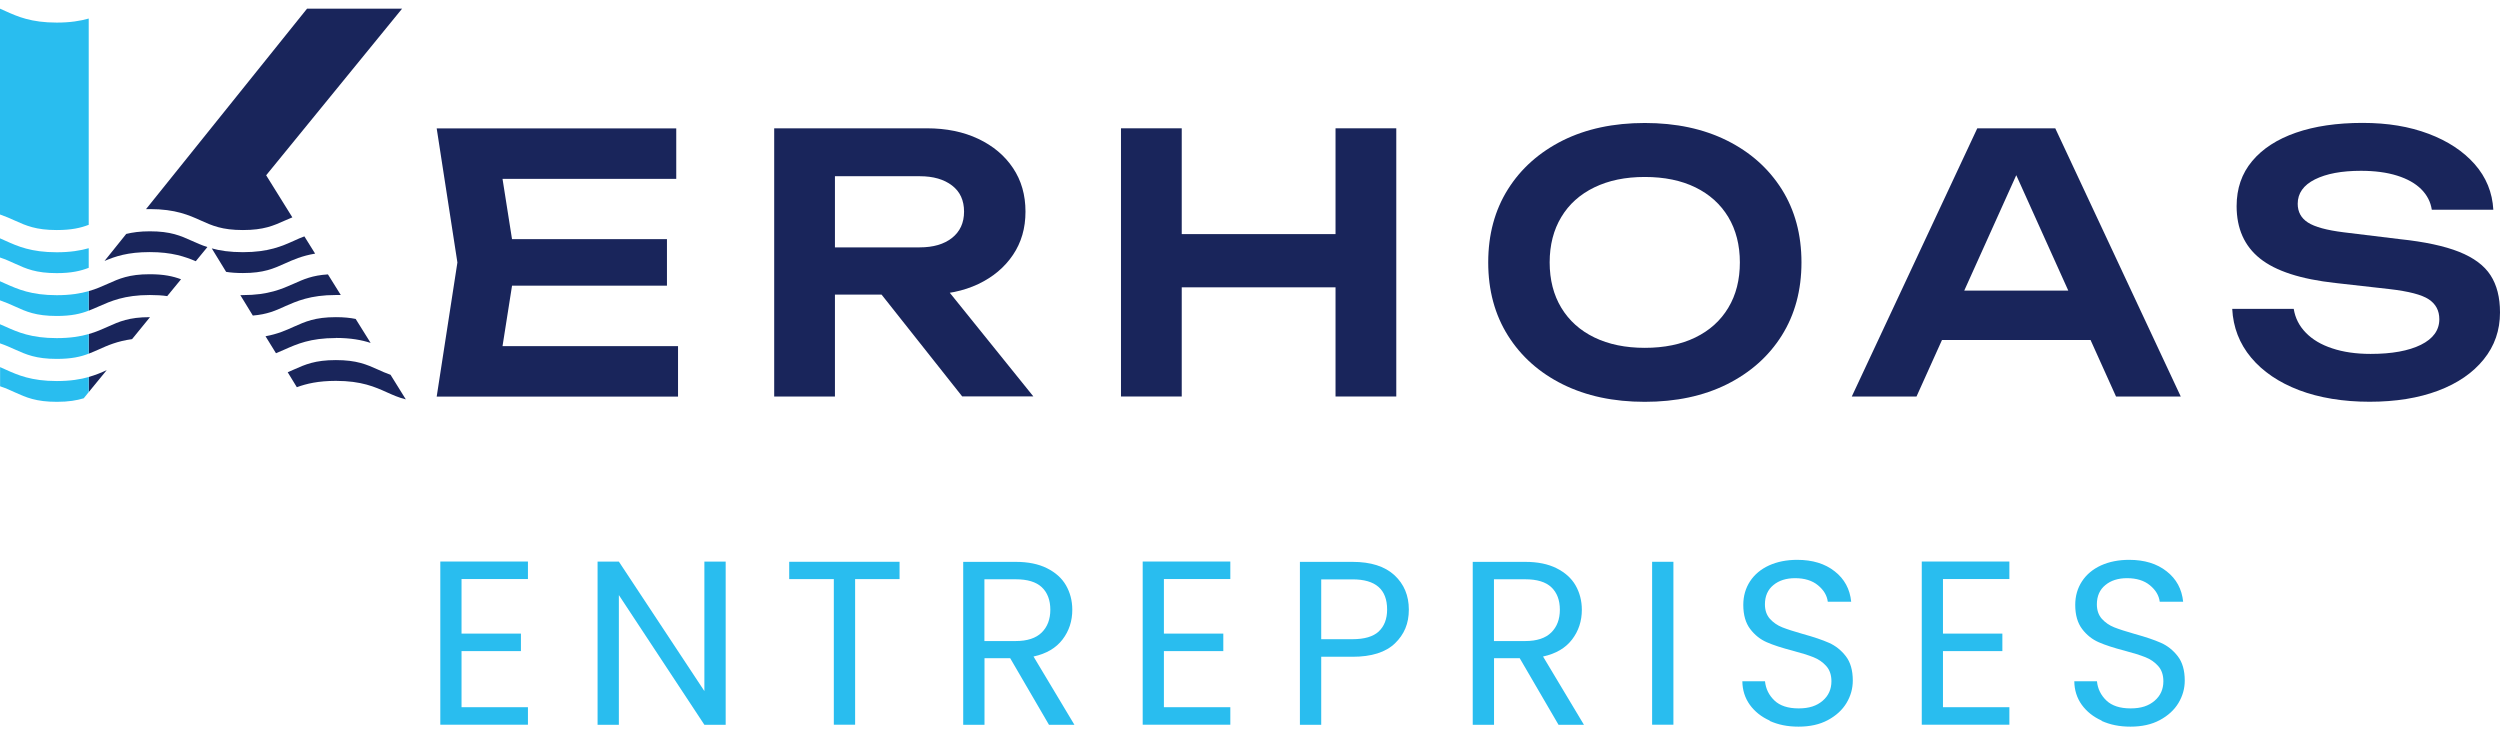
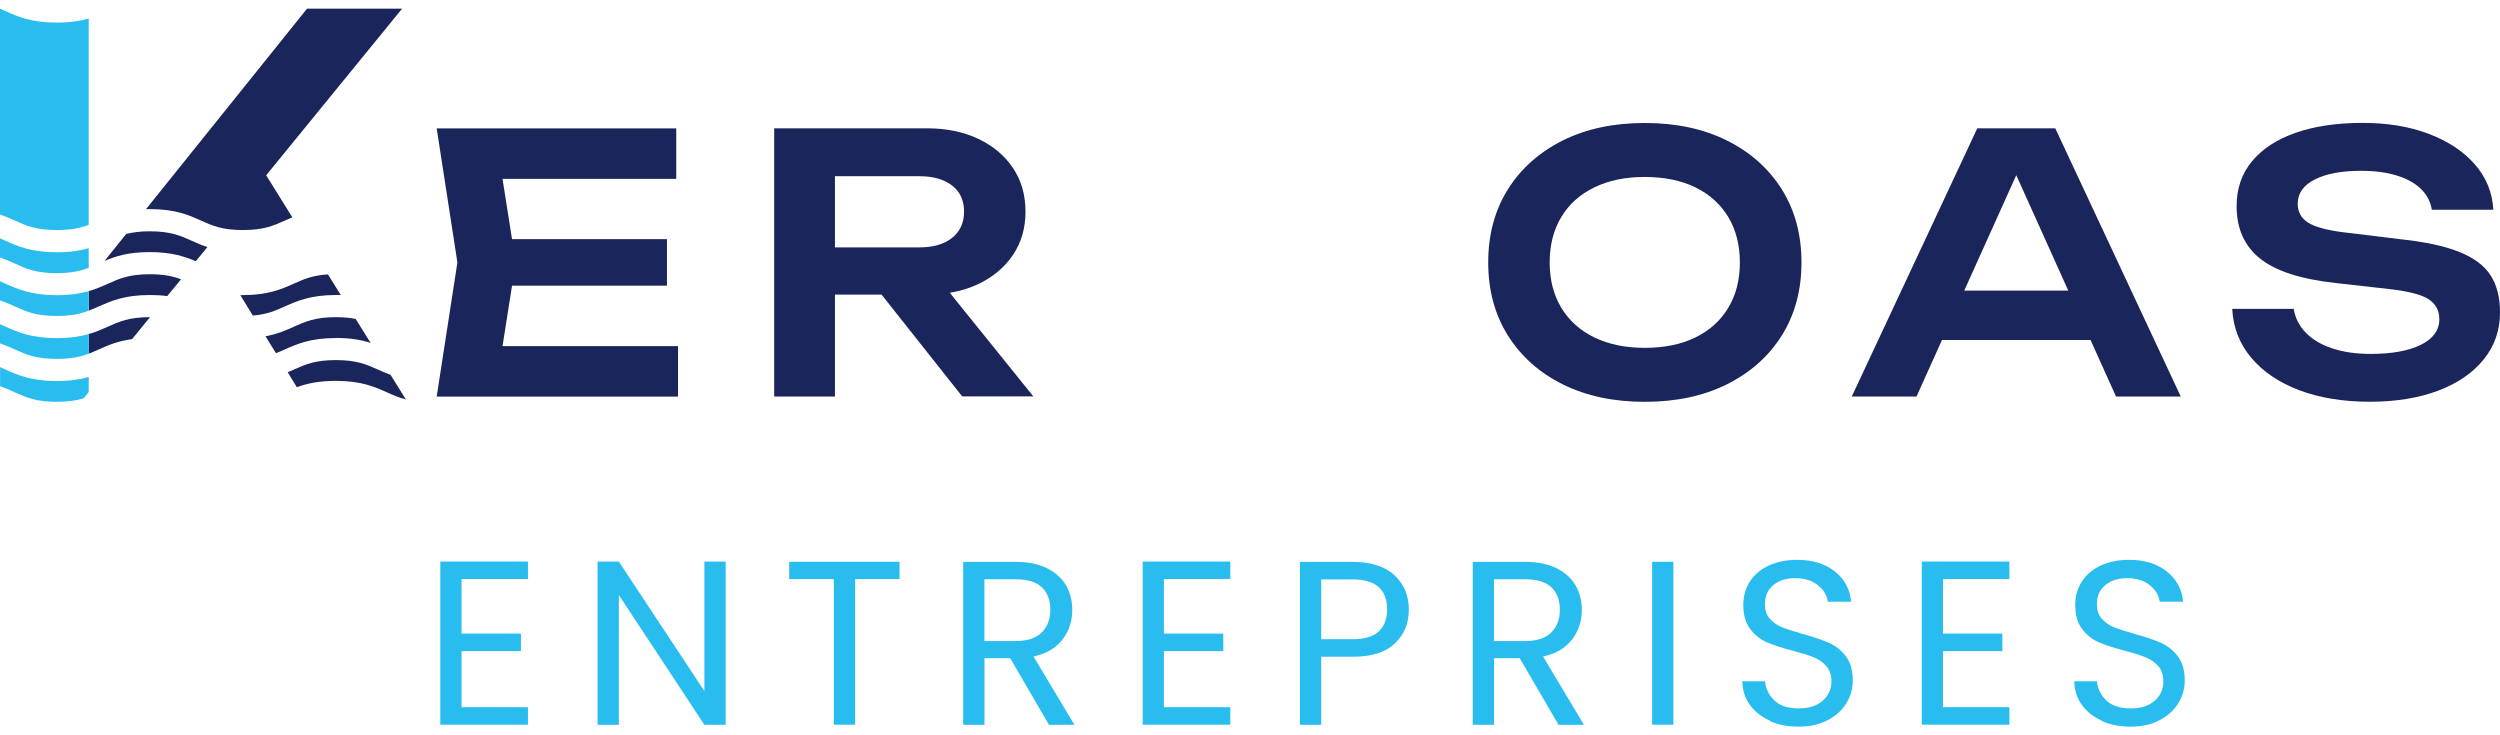
<svg xmlns="http://www.w3.org/2000/svg" width="170" height="50" viewBox="0 0 170 50" fill="none">
  <g id="Group 2">
    <g id="Group">
      <path id="Vector" d="M31.384 39.379V43.085H35.423V44.275H31.384V48.09H35.9V49.28H29.941V38.184H35.9V39.374H31.384V39.379Z" fill="#29BDEF" />
      <path id="Vector_2" d="M49.346 49.285H47.898L42.083 40.465V49.285H40.635V38.19H42.083L47.898 46.993V38.19H49.346V49.285Z" fill="#29BDEF" />
      <path id="Vector_3" d="M61.17 38.201V39.379H58.148V49.28H56.7V39.379H53.666V38.201H61.17Z" fill="#29BDEF" />
      <path id="Vector_4" d="M71.33 49.285L68.693 44.758H66.946V49.285H65.498V38.207H69.072C69.911 38.207 70.618 38.351 71.192 38.638C71.767 38.925 72.204 39.31 72.485 39.799C72.767 40.287 72.916 40.844 72.916 41.465C72.916 42.229 72.698 42.901 72.255 43.482C71.813 44.062 71.158 44.453 70.279 44.643L73.06 49.285H71.33ZM66.94 43.591H69.072C69.853 43.591 70.445 43.396 70.836 43.011C71.227 42.626 71.422 42.109 71.422 41.459C71.422 40.81 71.227 40.293 70.842 39.931C70.457 39.569 69.865 39.391 69.072 39.391H66.94V43.585V43.591Z" fill="#29BDEF" />
      <path id="Vector_5" d="M79.145 39.379V43.085H83.185V44.275H79.145V48.09H83.662V49.28H77.703V38.184H83.662V39.374H79.145V39.379Z" fill="#29BDEF" />
      <path id="Vector_6" d="M94.859 43.746C94.227 44.355 93.267 44.66 91.974 44.66H89.843V49.285H88.394V38.207H91.969C93.221 38.207 94.169 38.512 94.824 39.115C95.474 39.718 95.801 40.5 95.801 41.454C95.801 42.407 95.485 43.143 94.853 43.752L94.859 43.746ZM93.75 42.942C94.129 42.591 94.324 42.091 94.324 41.448C94.324 40.08 93.543 39.397 91.974 39.397H89.843V43.465H91.974C92.779 43.465 93.371 43.292 93.755 42.942H93.75Z" fill="#29BDEF" />
      <path id="Vector_7" d="M105.979 49.285L103.341 44.758H101.594V49.285H100.146V38.207H103.72C104.559 38.207 105.266 38.351 105.841 38.638C106.415 38.925 106.852 39.31 107.134 39.799C107.415 40.287 107.565 40.844 107.565 41.465C107.565 42.229 107.346 42.901 106.904 43.482C106.461 44.062 105.806 44.453 104.927 44.643L107.708 49.285H105.979ZM101.589 43.591H103.72C104.502 43.591 105.094 43.396 105.484 43.011C105.875 42.626 106.071 42.109 106.071 41.459C106.071 40.81 105.875 40.293 105.49 39.931C105.105 39.569 104.513 39.391 103.72 39.391H101.589V43.585V43.591Z" fill="#29BDEF" />
      <path id="Vector_8" d="M113.792 38.201V49.28H112.344V38.201H113.792Z" fill="#29BDEF" />
      <path id="Vector_9" d="M120.348 49.004C119.768 48.745 119.319 48.383 118.986 47.923C118.659 47.464 118.486 46.929 118.48 46.326H120.02C120.072 46.843 120.29 47.28 120.664 47.636C121.037 47.992 121.589 48.171 122.307 48.171C123.026 48.171 123.537 47.998 123.939 47.654C124.341 47.309 124.537 46.866 124.537 46.326C124.537 45.901 124.422 45.556 124.186 45.292C123.951 45.028 123.663 44.827 123.313 44.689C122.962 44.551 122.491 44.401 121.899 44.246C121.17 44.056 120.583 43.867 120.141 43.672C119.704 43.482 119.325 43.183 119.015 42.775C118.705 42.367 118.544 41.821 118.544 41.132C118.544 40.529 118.699 39.994 119.003 39.529C119.308 39.063 119.745 38.701 120.296 38.448C120.854 38.196 121.491 38.069 122.21 38.069C123.25 38.069 124.1 38.328 124.761 38.851C125.422 39.368 125.795 40.057 125.881 40.919H124.29C124.238 40.494 124.014 40.12 123.623 39.799C123.232 39.477 122.709 39.316 122.066 39.316C121.463 39.316 120.968 39.471 120.589 39.787C120.21 40.097 120.015 40.534 120.015 41.097C120.015 41.5 120.13 41.827 120.354 42.08C120.583 42.333 120.865 42.528 121.198 42.66C121.532 42.792 122.003 42.942 122.606 43.114C123.336 43.315 123.928 43.516 124.37 43.712C124.813 43.907 125.198 44.212 125.514 44.62C125.83 45.028 125.99 45.579 125.99 46.28C125.99 46.82 125.847 47.332 125.559 47.809C125.272 48.285 124.847 48.67 124.29 48.969C123.732 49.268 123.066 49.412 122.302 49.412C121.537 49.412 120.917 49.28 120.336 49.021L120.348 49.004Z" fill="#29BDEF" />
      <path id="Vector_10" d="M132.122 39.379V43.085H136.161V44.275H132.122V48.09H136.638V49.28H130.68V38.184H136.638V39.374H132.122V39.379Z" fill="#29BDEF" />
      <path id="Vector_11" d="M142.92 49.004C142.34 48.745 141.892 48.383 141.558 47.923C141.231 47.464 141.058 46.929 141.053 46.326H142.593C142.644 46.843 142.863 47.28 143.236 47.636C143.61 47.992 144.161 48.171 144.88 48.171C145.598 48.171 146.109 47.998 146.511 47.654C146.914 47.309 147.109 46.866 147.109 46.326C147.109 45.901 146.994 45.556 146.758 45.292C146.523 45.028 146.236 44.827 145.885 44.689C145.535 44.551 145.063 44.401 144.472 44.246C143.742 44.056 143.156 43.867 142.713 43.672C142.277 43.482 141.897 43.183 141.587 42.775C141.277 42.367 141.116 41.821 141.116 41.132C141.116 40.529 141.271 39.994 141.576 39.529C141.88 39.063 142.317 38.701 142.868 38.448C143.426 38.196 144.064 38.069 144.782 38.069C145.822 38.069 146.672 38.328 147.333 38.851C147.994 39.368 148.367 40.057 148.454 40.919H146.862C146.81 40.494 146.586 40.12 146.195 39.799C145.805 39.477 145.282 39.316 144.638 39.316C144.035 39.316 143.541 39.471 143.162 39.787C142.782 40.097 142.587 40.534 142.587 41.097C142.587 41.5 142.702 41.827 142.926 42.08C143.156 42.333 143.437 42.528 143.771 42.66C144.104 42.792 144.575 42.942 145.178 43.114C145.908 43.315 146.5 43.516 146.942 43.712C147.385 43.907 147.77 44.212 148.086 44.62C148.402 45.028 148.563 45.579 148.563 46.28C148.563 46.82 148.419 47.332 148.132 47.809C147.844 48.285 147.419 48.67 146.862 48.969C146.305 49.268 145.638 49.412 144.874 49.412C144.11 49.412 143.489 49.28 142.909 49.021L142.92 49.004Z" fill="#29BDEF" />
    </g>
    <g id="Group_2">
      <g id="Group_3">
        <path id="Vector_12" d="M35.068 17.843L33.85 25.578L32.051 23.538H46.106V26.968H29.695L31.103 17.849L29.695 8.73H45.985V12.161H32.051L33.85 10.121L35.068 17.855V17.843ZM45.353 16.263V19.424H32.298V16.263H45.353Z" fill="#19255B" />
        <path id="Vector_13" d="M55.512 16.821H62.539C63.464 16.821 64.194 16.608 64.74 16.177C65.28 15.746 65.556 15.154 65.556 14.39C65.556 13.626 65.286 13.034 64.74 12.615C64.194 12.195 63.464 11.983 62.539 11.983H54.903L56.776 9.868V26.962H52.645V8.725H63.028C64.355 8.725 65.521 8.966 66.527 9.443C67.532 9.92 68.32 10.581 68.883 11.425C69.451 12.27 69.733 13.258 69.733 14.39C69.733 15.522 69.451 16.487 68.883 17.332C68.314 18.177 67.527 18.837 66.527 19.314C65.521 19.791 64.355 20.033 63.028 20.033H55.512V16.826V16.821ZM58.672 18.424H63.389L70.267 26.956H65.429L58.672 18.424Z" fill="#19255B" />
-         <path id="Vector_14" d="M76.227 8.725H80.358V26.962H76.227V8.725ZM78.49 15.919H92.643V19.538H78.49V15.919ZM90.816 8.725H94.947V26.962H90.816V8.725Z" fill="#19255B" />
        <path id="Vector_15" d="M111.846 27.324C109.72 27.324 107.865 26.928 106.267 26.135C104.67 25.342 103.429 24.233 102.538 22.814C101.647 21.394 101.199 19.74 101.199 17.843C101.199 15.947 101.647 14.292 102.538 12.873C103.429 11.454 104.676 10.351 106.267 9.552C107.865 8.759 109.72 8.363 111.846 8.363C113.972 8.363 115.828 8.759 117.426 9.552C119.023 10.345 120.264 11.454 121.161 12.873C122.051 14.292 122.5 15.947 122.5 17.843C122.5 19.74 122.051 21.394 121.161 22.814C120.27 24.233 119.023 25.336 117.426 26.135C115.828 26.928 113.967 27.324 111.846 27.324ZM111.846 23.653C113.174 23.653 114.323 23.417 115.288 22.946C116.254 22.475 117.001 21.802 117.523 20.929C118.052 20.056 118.311 19.021 118.311 17.843C118.311 16.666 118.046 15.631 117.523 14.758C116.995 13.884 116.248 13.212 115.288 12.741C114.323 12.27 113.18 12.034 111.846 12.034C110.513 12.034 109.393 12.27 108.416 12.741C107.445 13.212 106.692 13.884 106.169 14.758C105.641 15.631 105.377 16.666 105.377 17.843C105.377 19.021 105.641 20.056 106.169 20.929C106.698 21.802 107.445 22.475 108.416 22.946C109.387 23.417 110.531 23.653 111.846 23.653Z" fill="#19255B" />
        <path id="Vector_16" d="M139.758 8.725L148.291 26.962H143.889L136.425 10.402H137.787L130.323 26.962H125.922L134.455 8.725H139.752H139.758ZM130.685 23.118V19.763H143.326V23.118H130.685Z" fill="#19255B" />
        <path id="Vector_17" d="M151.791 21.004H155.974C156.072 21.619 156.342 22.159 156.79 22.618C157.238 23.084 157.836 23.44 158.588 23.687C159.341 23.94 160.215 24.066 161.203 24.066C162.645 24.066 163.783 23.86 164.622 23.446C165.455 23.032 165.874 22.452 165.874 21.705C165.874 21.119 165.633 20.671 165.156 20.354C164.679 20.038 163.789 19.809 162.496 19.659L158.824 19.245C156.457 18.987 154.744 18.43 153.681 17.579C152.618 16.729 152.09 15.539 152.09 14.017C152.09 12.816 152.44 11.799 153.147 10.954C153.854 10.109 154.848 9.466 156.123 9.023C157.399 8.581 158.91 8.357 160.646 8.357C162.381 8.357 163.829 8.604 165.145 9.098C166.455 9.592 167.5 10.282 168.282 11.167C169.058 12.052 169.483 13.086 169.546 14.264H165.363C165.283 13.729 165.041 13.264 164.645 12.867C164.248 12.471 163.702 12.161 163.001 11.942C162.306 11.724 161.484 11.615 160.548 11.615C159.232 11.615 158.192 11.81 157.411 12.201C156.635 12.592 156.244 13.143 156.244 13.856C156.244 14.407 156.474 14.833 156.939 15.131C157.399 15.43 158.215 15.654 159.381 15.798L163.197 16.263C164.88 16.441 166.225 16.729 167.219 17.125C168.213 17.522 168.931 18.056 169.356 18.717C169.787 19.383 170 20.222 170 21.245C170 22.463 169.632 23.526 168.891 24.44C168.156 25.353 167.121 26.066 165.794 26.566C164.467 27.066 162.909 27.319 161.128 27.319C159.347 27.319 157.715 27.054 156.336 26.531C154.957 26.003 153.871 25.267 153.078 24.319C152.285 23.371 151.854 22.262 151.791 20.998V21.004Z" fill="#19255B" />
      </g>
      <g id="Group_4">
-         <path id="Vector_18" d="M6.033 25.635C6.51 25.497 6.895 25.336 7.257 25.169L6.033 26.663V25.635Z" fill="#19255B" />
        <path id="Vector_19" d="M10.199 21.567L8.981 23.061C7.97 23.199 7.315 23.492 6.717 23.762C6.487 23.86 6.269 23.963 6.033 24.049V22.716C6.545 22.572 6.953 22.383 7.332 22.216C8.102 21.871 8.768 21.567 10.182 21.567H10.199Z" fill="#19255B" />
        <path id="Vector_20" d="M12.308 18.993L11.371 20.136C11.026 20.084 10.636 20.061 10.188 20.061C8.447 20.061 7.527 20.481 6.717 20.837C6.487 20.935 6.269 21.038 6.033 21.124V19.797C6.545 19.653 6.953 19.464 7.332 19.297C8.102 18.952 8.768 18.648 10.182 18.648C11.147 18.648 11.762 18.786 12.302 18.987L12.308 18.993Z" fill="#19255B" />
        <path id="Vector_21" d="M14.1 16.803L13.313 17.763C12.578 17.453 11.687 17.142 10.187 17.142C8.688 17.142 7.831 17.435 7.107 17.746L8.584 15.907C9.004 15.804 9.515 15.729 10.187 15.729C11.607 15.729 12.273 16.028 13.037 16.372C13.359 16.516 13.698 16.671 14.095 16.798L14.1 16.803Z" fill="#19255B" />
        <path id="Vector_22" d="M10.186 14.223C10.1 14.223 10.014 14.223 9.928 14.223L20.88 0.588H27.344L26.832 1.215L18.099 11.919L19.88 14.781C19.702 14.85 19.535 14.925 19.368 14.999C18.598 15.344 17.938 15.643 16.518 15.643C15.099 15.643 14.433 15.344 13.668 14.999C12.852 14.631 11.933 14.218 10.192 14.218L10.186 14.223Z" fill="#19255B" />
-         <path id="Vector_23" d="M16.515 18.567C16.067 18.567 15.699 18.539 15.377 18.487L14.4 16.89C14.952 17.045 15.63 17.148 16.521 17.148C18.262 17.148 19.181 16.735 19.991 16.372C20.227 16.263 20.457 16.16 20.698 16.074L21.428 17.246C20.537 17.395 19.934 17.665 19.371 17.918C18.601 18.263 17.94 18.567 16.521 18.567H16.515Z" fill="#19255B" />
        <path id="Vector_24" d="M19.364 20.837C18.732 21.124 18.169 21.377 17.192 21.458L16.342 20.067C16.399 20.067 16.451 20.067 16.508 20.067C18.25 20.067 19.169 19.648 19.979 19.291C20.645 18.993 21.237 18.723 22.3 18.659L23.174 20.061C23.07 20.061 22.955 20.061 22.835 20.061C21.094 20.061 20.174 20.481 19.358 20.837H19.364Z" fill="#19255B" />
        <path id="Vector_25" d="M22.841 22.986C21.1 22.986 20.181 23.4 19.365 23.762C19.164 23.854 18.968 23.94 18.767 24.02L18.055 22.865C18.876 22.716 19.457 22.457 19.985 22.216C20.761 21.871 21.422 21.567 22.841 21.567C23.387 21.567 23.818 21.613 24.186 21.688L25.203 23.319C24.605 23.124 23.864 22.98 22.835 22.98L22.841 22.986Z" fill="#19255B" />
        <path id="Vector_26" d="M27.597 27.158C27.109 27.037 26.73 26.865 26.316 26.681C25.5 26.313 24.581 25.899 22.84 25.899C21.65 25.899 20.84 26.089 20.185 26.33L19.564 25.313C19.708 25.256 19.846 25.187 19.984 25.129C20.76 24.785 21.42 24.486 22.84 24.486C24.259 24.486 24.925 24.785 25.695 25.129C25.96 25.25 26.241 25.376 26.557 25.486L27.592 27.152L27.597 27.158Z" fill="#19255B" />
        <path id="Vector_27" d="M6.033 1.266V15.287C5.487 15.499 4.855 15.643 3.861 15.643C2.442 15.643 1.776 15.344 1.011 14.999C0.707 14.861 0.385 14.718 0 14.585V0.588C0.132 0.646 0.259 0.697 0.385 0.761C1.201 1.128 2.12 1.536 3.861 1.536C4.781 1.536 5.47 1.421 6.033 1.261V1.266Z" fill="#29BDEF" />
        <path id="Vector_28" d="M6.033 16.878V18.211C5.487 18.424 4.855 18.573 3.861 18.573C2.442 18.573 1.776 18.274 1.011 17.924C0.707 17.786 0.385 17.637 0 17.51V16.206C0.132 16.263 0.259 16.315 0.385 16.378C1.201 16.746 2.12 17.154 3.861 17.154C4.781 17.154 5.47 17.039 6.033 16.878Z" fill="#29BDEF" />
        <path id="Vector_29" d="M6.033 19.797V21.124C5.487 21.337 4.855 21.486 3.861 21.486C2.442 21.486 1.776 21.188 1.011 20.837C0.707 20.699 0.385 20.556 0 20.423V19.125C0.132 19.182 0.259 19.234 0.385 19.297C1.201 19.659 2.12 20.073 3.861 20.073C4.781 20.073 5.47 19.958 6.033 19.797Z" fill="#29BDEF" />
        <path id="Vector_30" d="M6.033 22.716V24.049C5.487 24.262 4.855 24.405 3.861 24.405C2.442 24.405 1.776 24.106 1.011 23.762C0.707 23.624 0.385 23.48 0 23.348V22.049C0.132 22.101 0.259 22.159 0.385 22.216C1.201 22.584 2.12 22.992 3.861 22.992C4.781 22.992 5.47 22.877 6.033 22.716Z" fill="#29BDEF" />
        <path id="Vector_31" d="M6.033 25.635V26.663L5.694 27.083C5.223 27.227 4.66 27.324 3.867 27.324C2.448 27.324 1.781 27.026 1.017 26.681C0.713 26.543 0.391 26.393 0.006 26.267V24.963C0.138 25.02 0.264 25.072 0.391 25.135C1.207 25.503 2.126 25.911 3.867 25.911C4.787 25.911 5.476 25.796 6.039 25.635H6.033Z" fill="#29BDEF" />
      </g>
    </g>
  </g>
</svg>